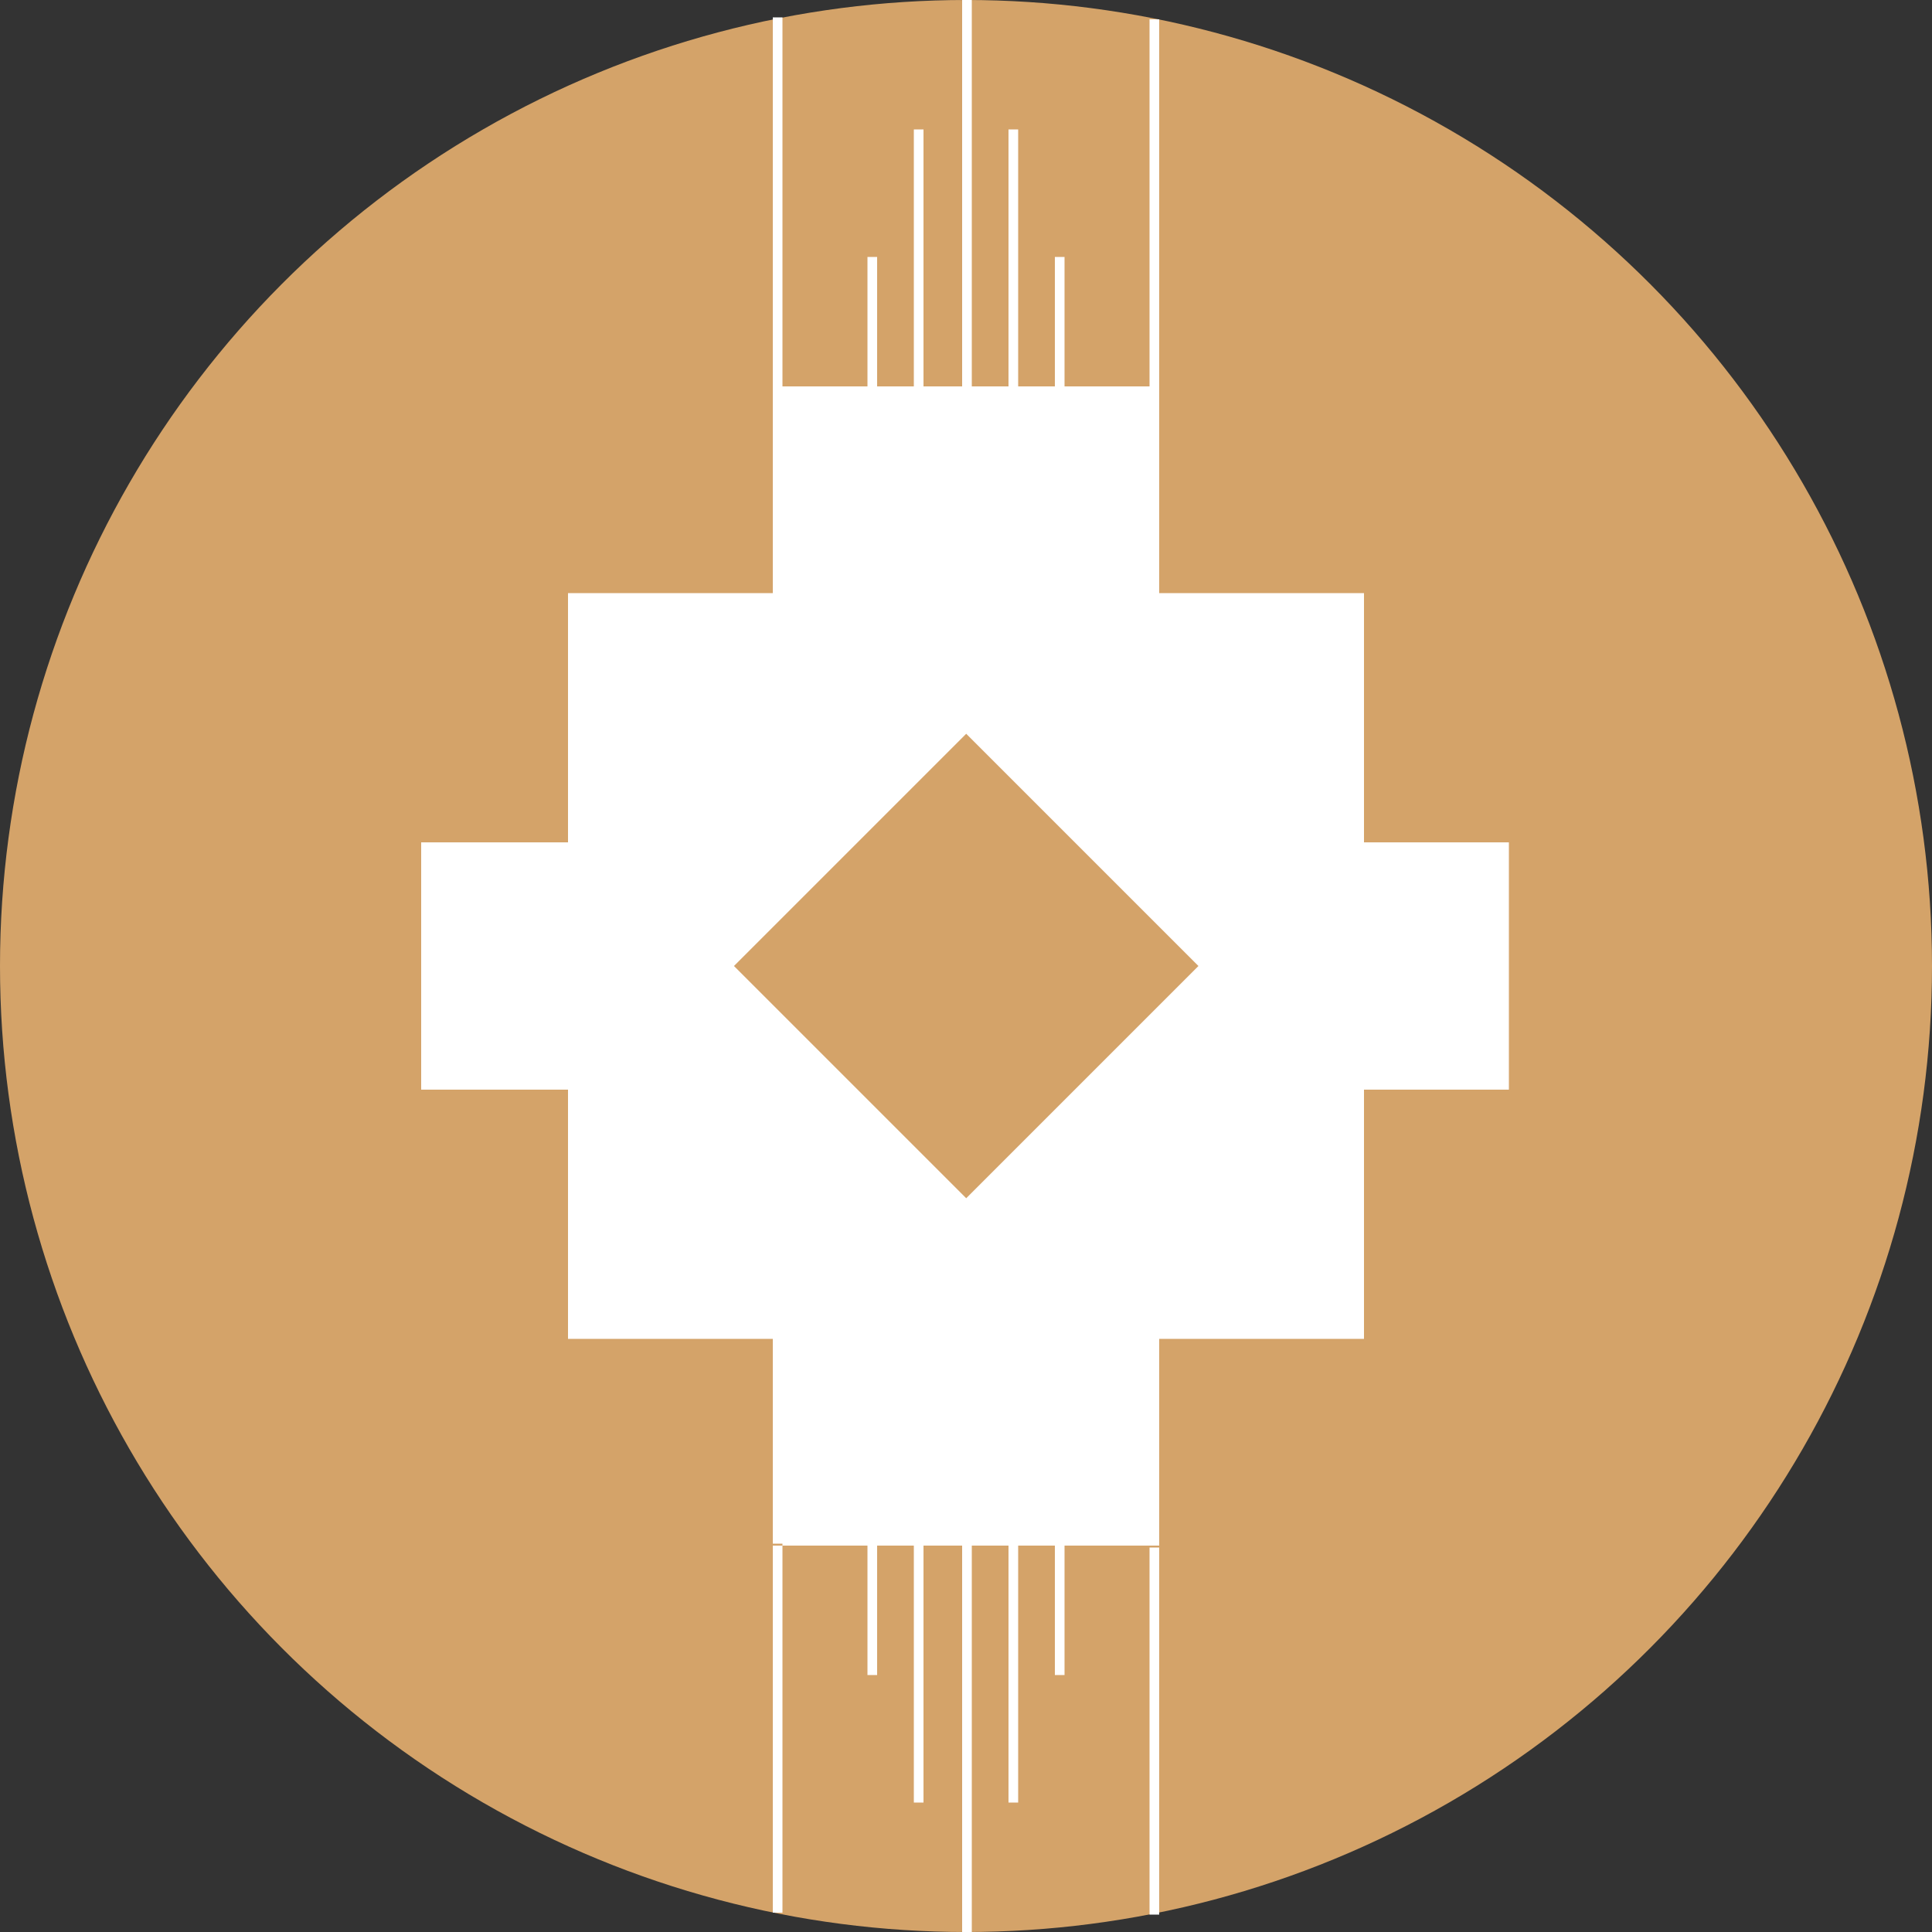
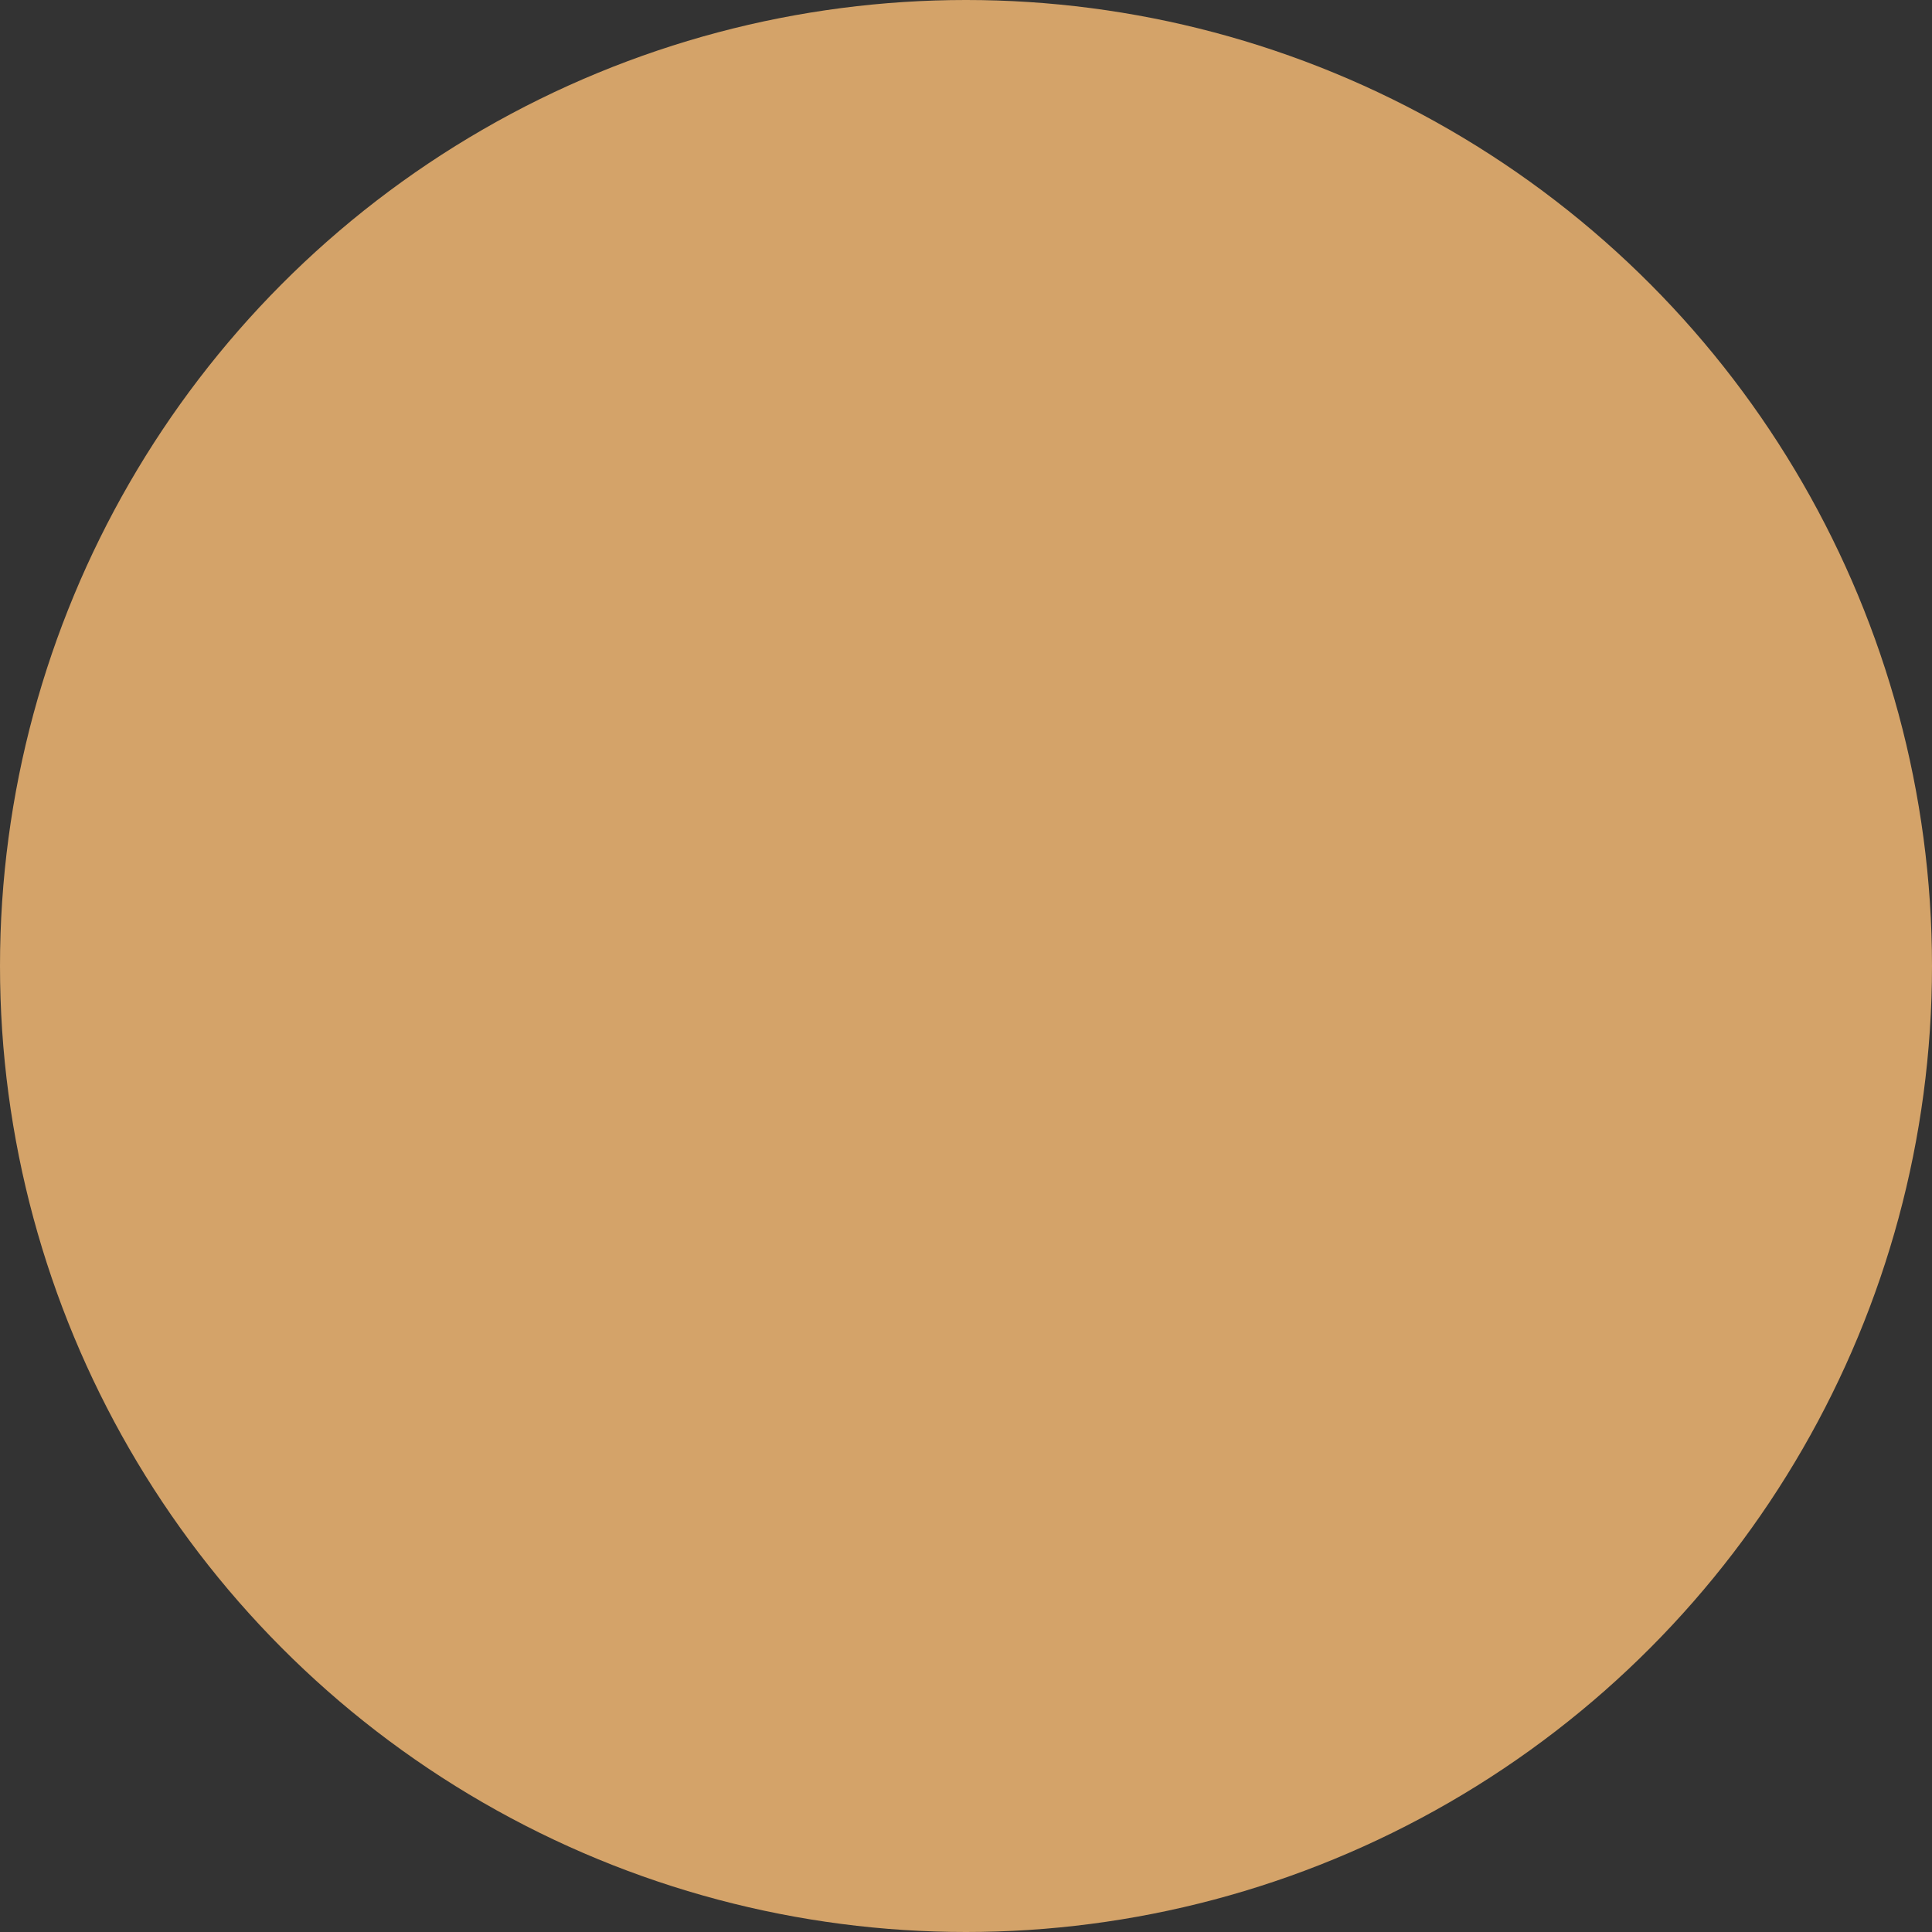
<svg xmlns="http://www.w3.org/2000/svg" id="Layer_1" data-name="Layer 1" version="1.1" viewBox="0 0 100 100">
  <rect x="0" y="0" width="100" height="100" fill="#333333" stroke="none" />
  <defs>
    <style>
      .cls-1 {
        fill: #d4a369;
      }

      .cls-1, .cls-2 {
        stroke-width: 0px;
      }

      .cls-2 {
        fill: #fff;
      }
    </style>
  </defs>
  <circle class="cls-1" cx="50" cy="50" r="50" />
-   <path class="cls-2" d="M29.4,30.7h41.2v38.6H29.4V30.7ZM40,20h20v60h-20V20ZM21.8,43.6h56.3v12.8H21.8v-12.8ZM49.8,0h.5v20h-.5V0ZM47.3,6.7h.5v13.3h-.5V6.7ZM52.2,6.7h.5v13.3h-.5V6.7ZM44.9,13.3h.5v6.7h-.5v-6.7ZM54.6,13.3h.5v6.7h-.5v-6.7ZM40,1v19h.5V.9h-.5ZM59.5.9v19.1h.5V1h-.5ZM49.8,80h.5v20h-.5v-20ZM47.3,80h.5v13.3h-.5v-13.3ZM52.2,80h.5v13.3h-.5v-13.3ZM44.9,80h.5v6.7h-.5v-6.7ZM54.6,80h.5v6.7h-.5v-6.7ZM59.5,99.1h.5v-19h-.5v19.1h0ZM40,99h.5v-19.1h-.5v19h0Z" />
  <rect class="cls-1" x="41.5" y="41.5" width="17" height="17" transform="translate(-20.7 50) rotate(-45)" />
</svg>